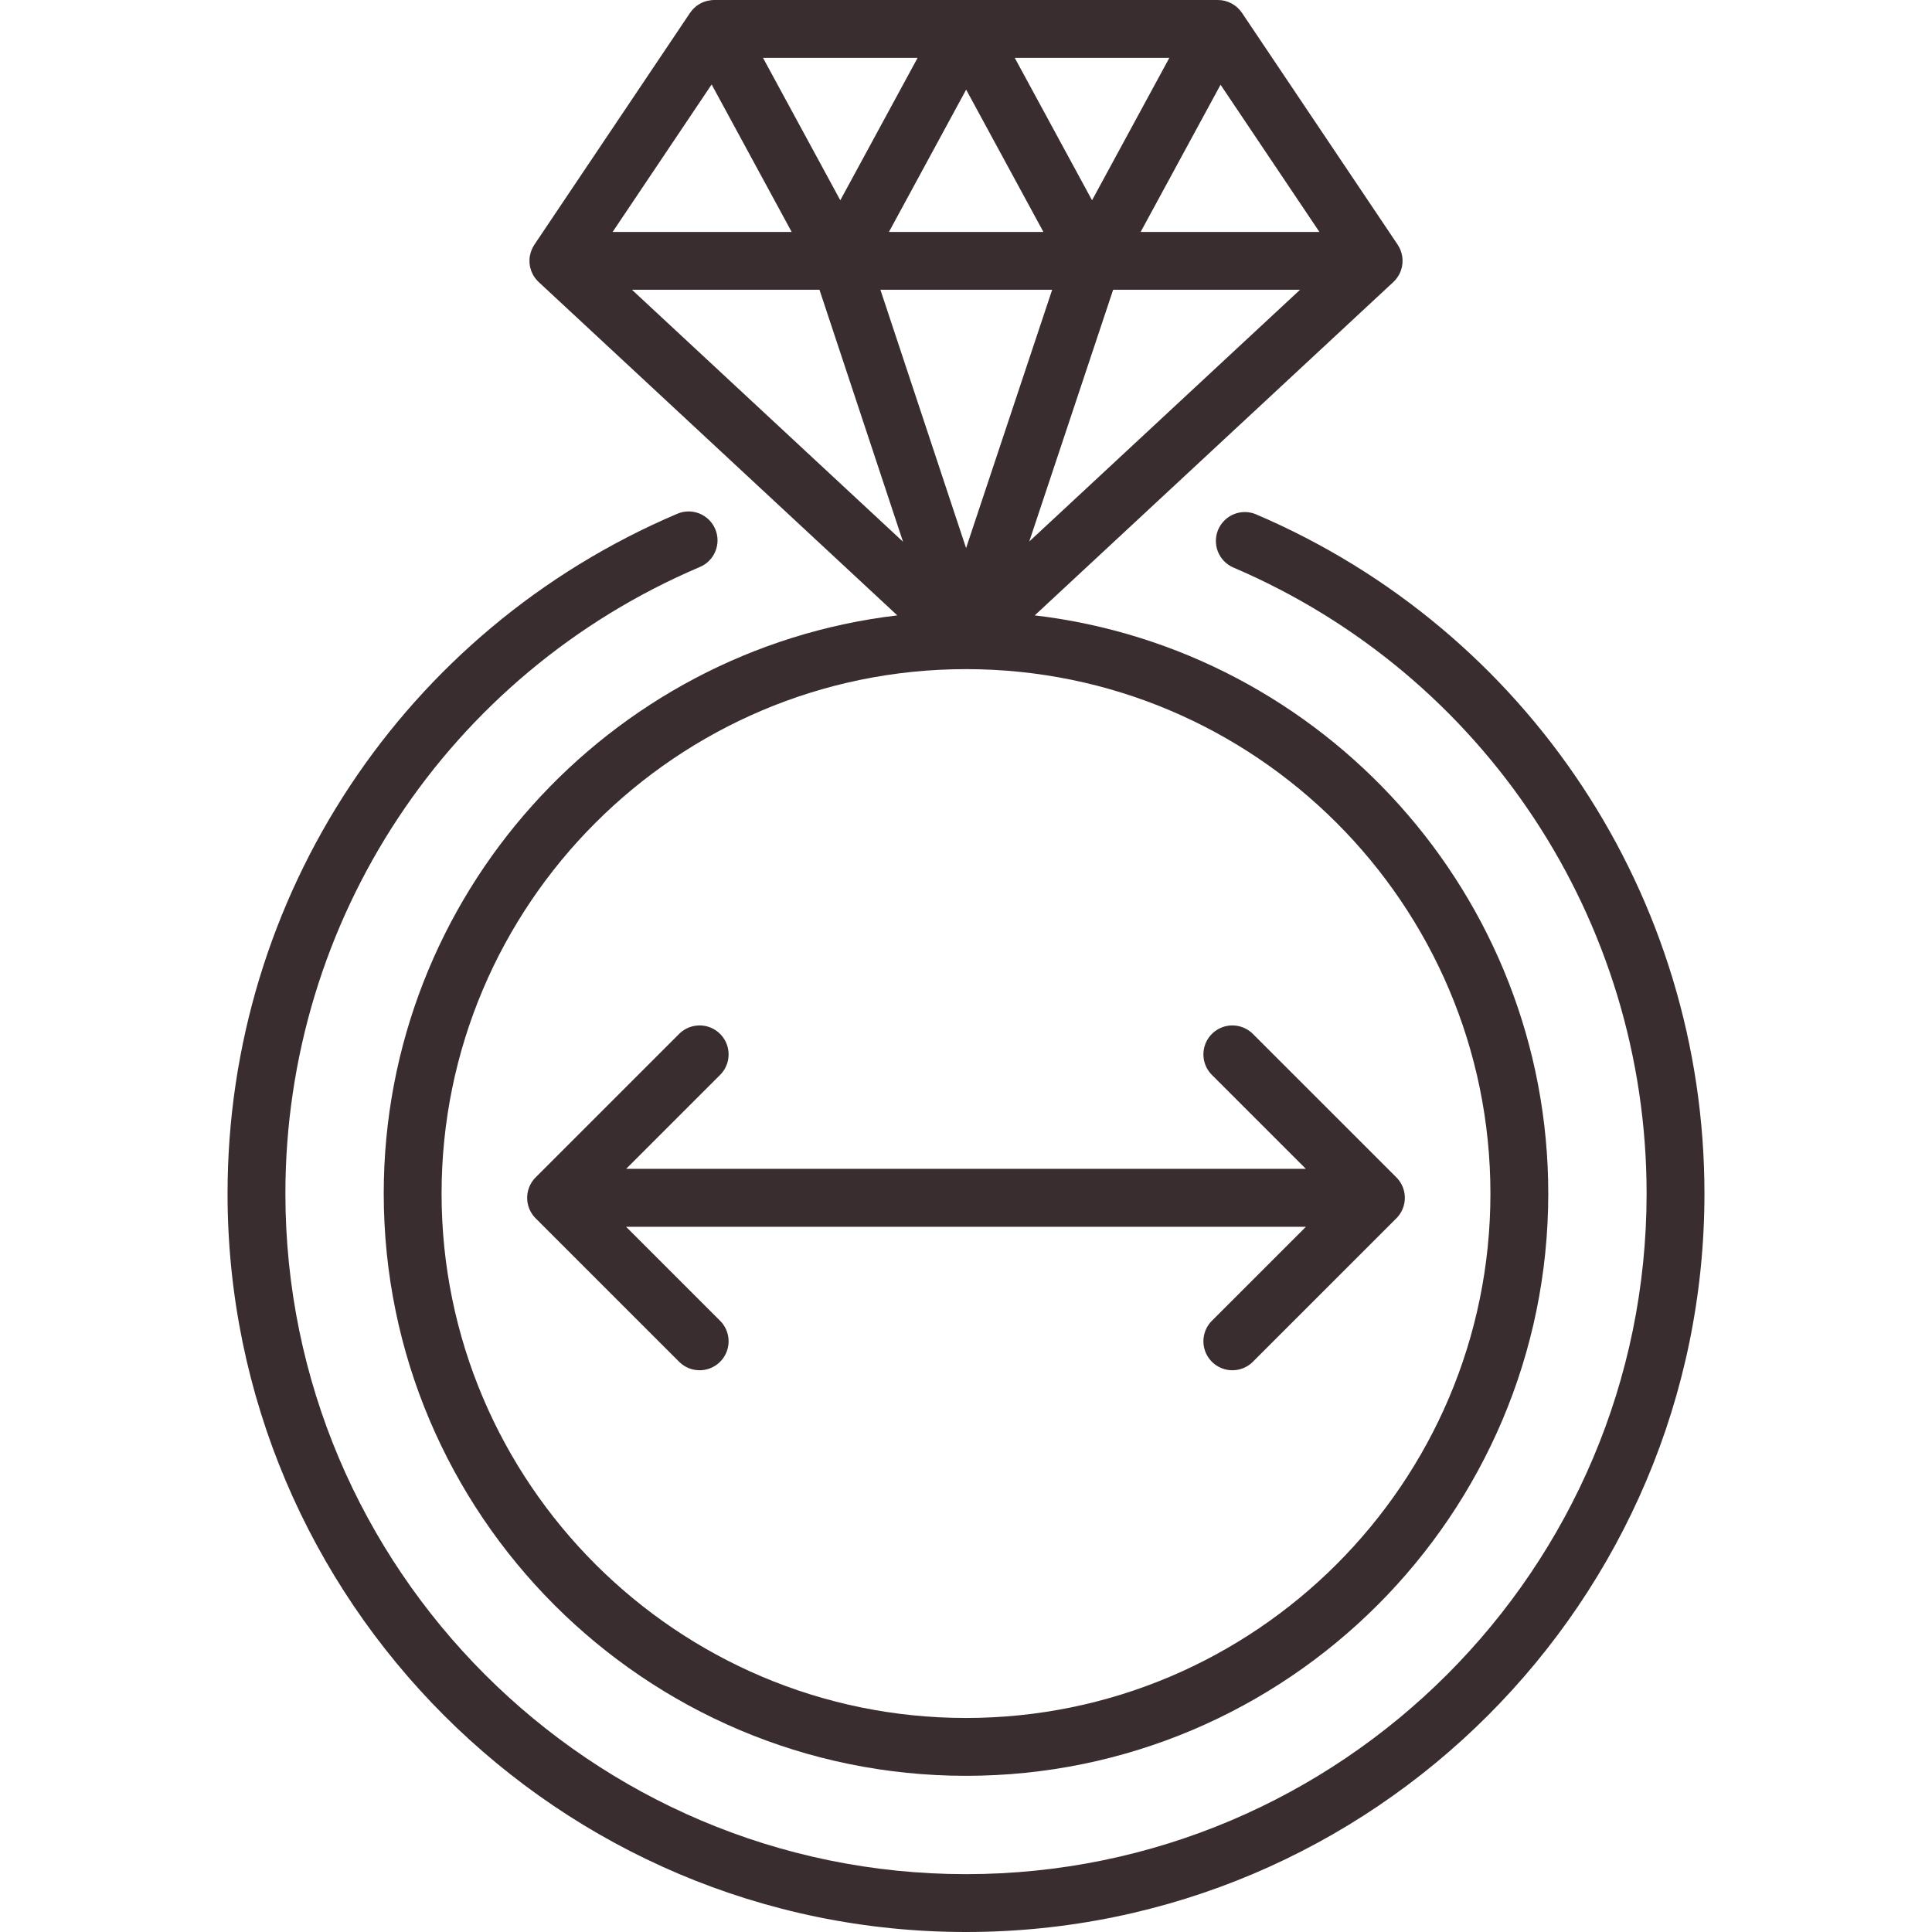
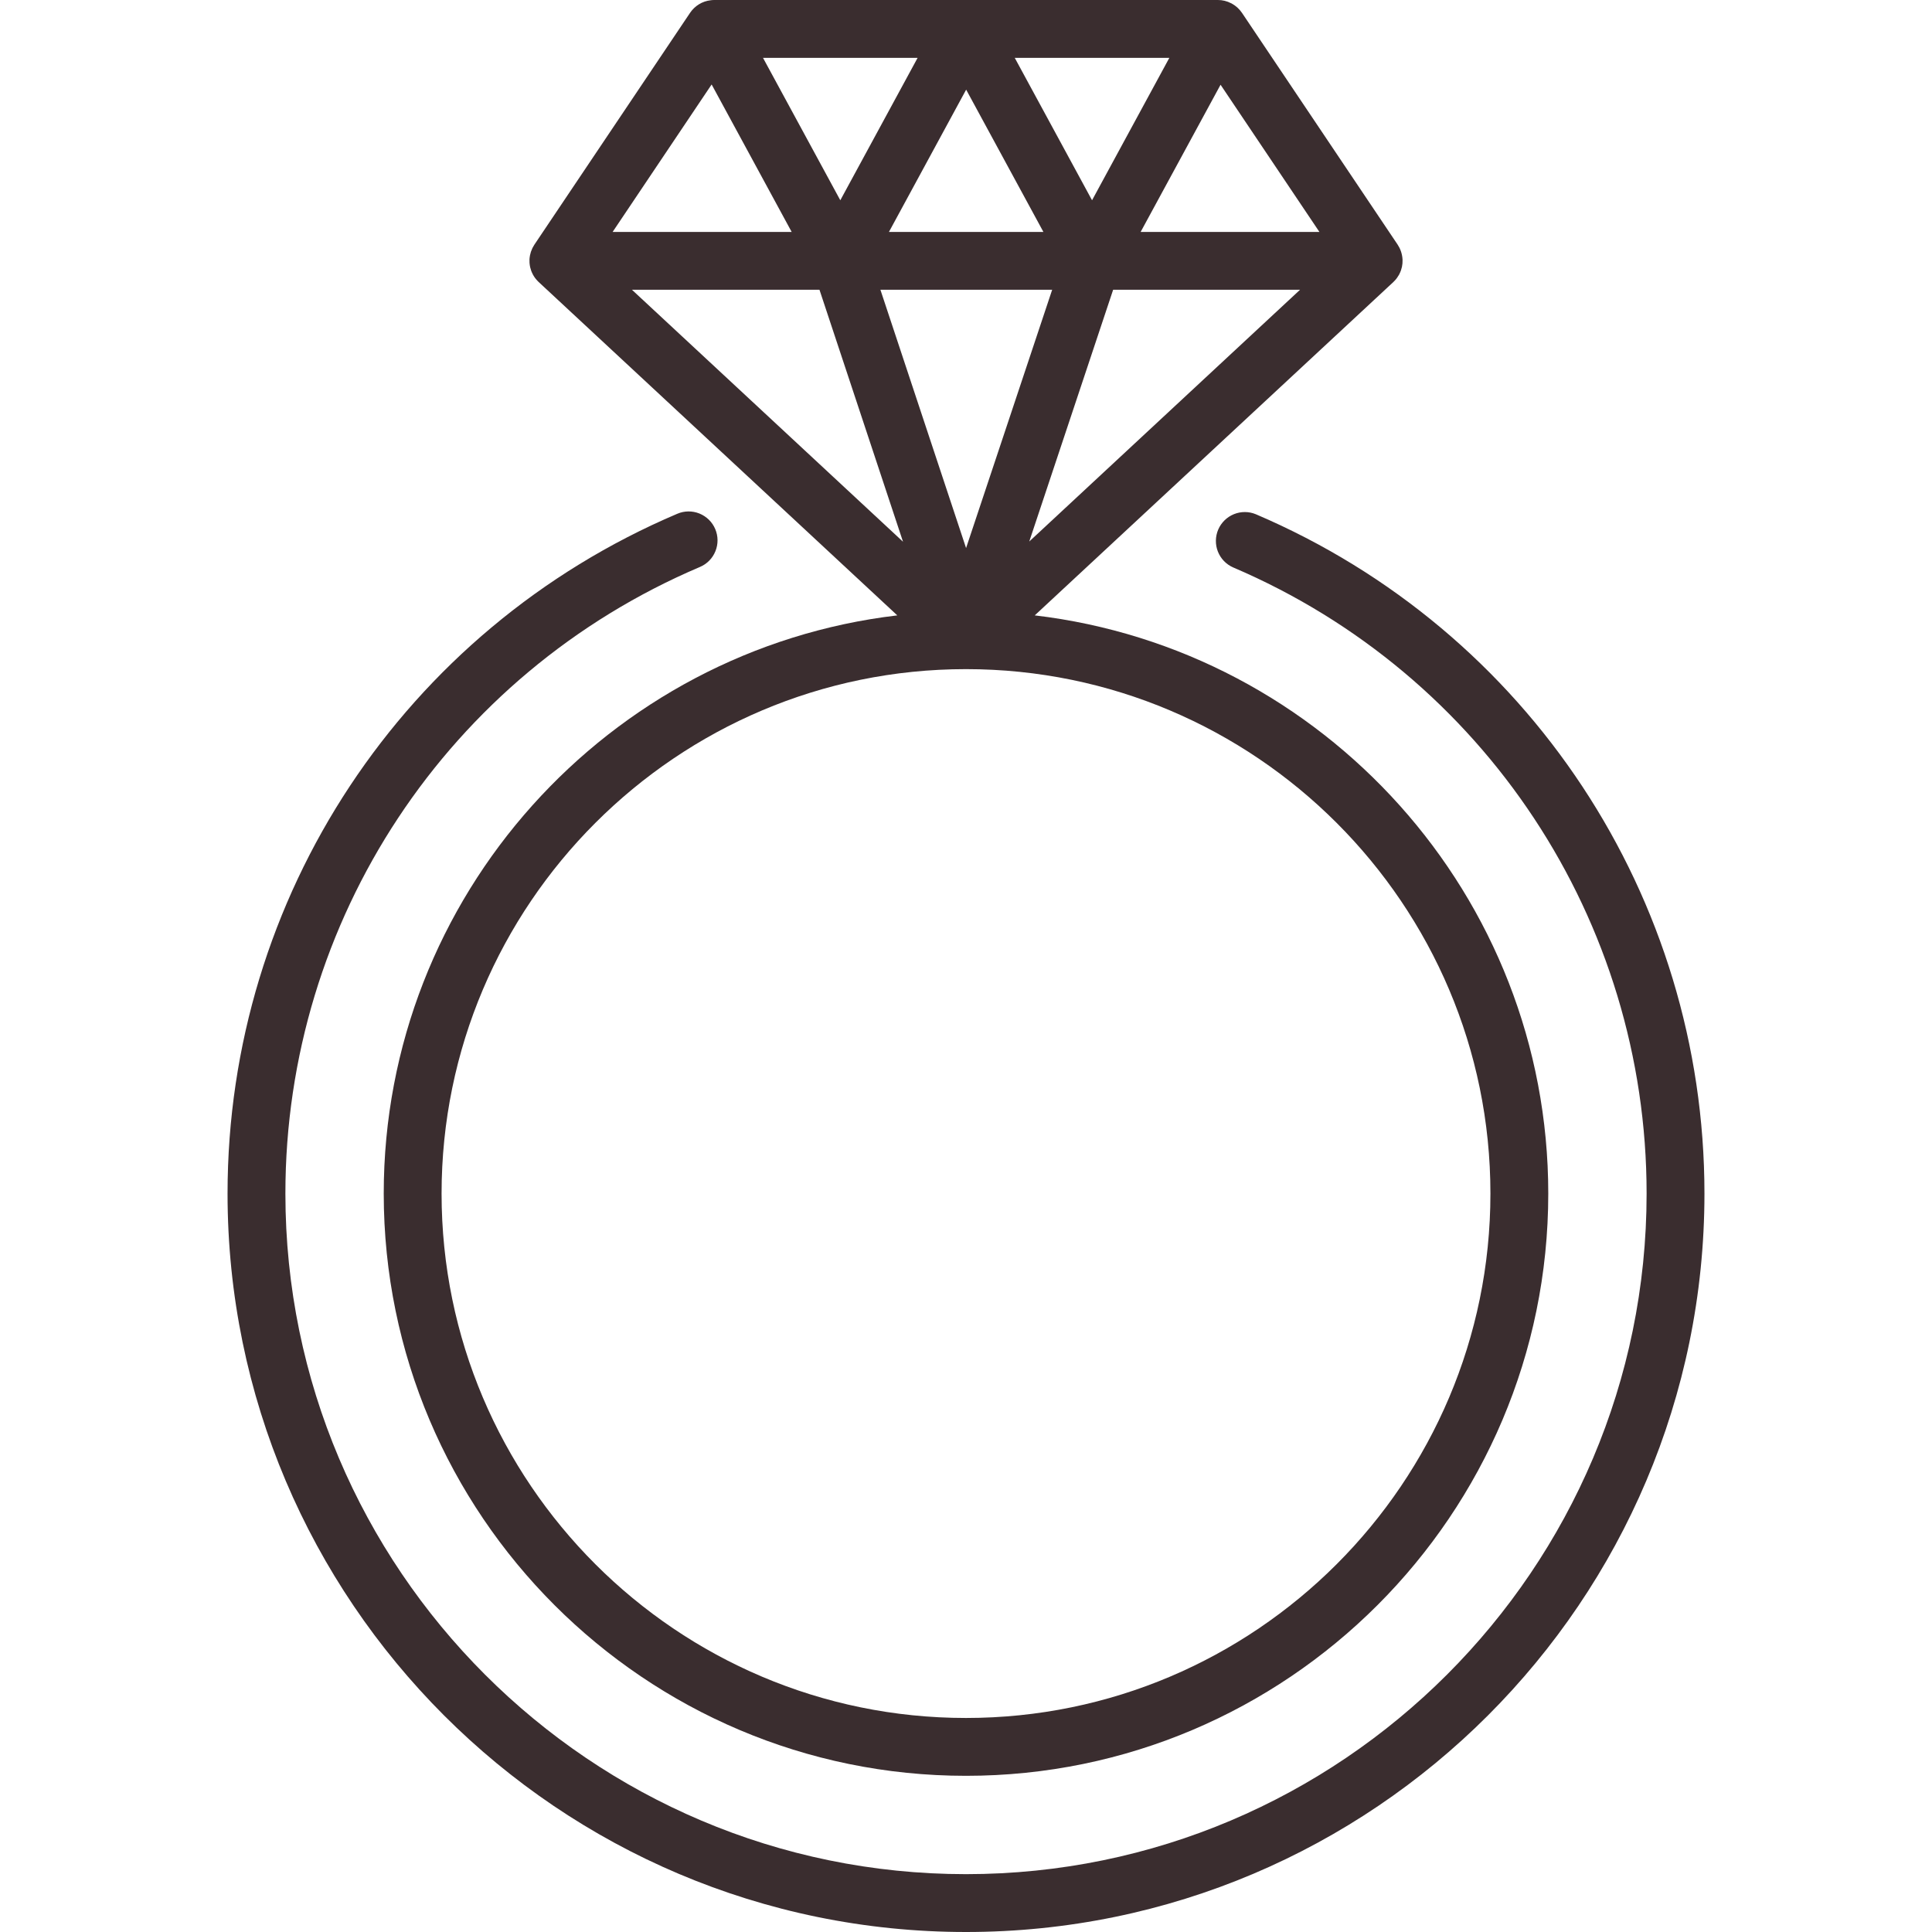
<svg xmlns="http://www.w3.org/2000/svg" fill="none" viewBox="0 0 50 50" height="50" width="50">
  <path fill="#3A2D2F" d="M26.779 15.926L36.06 7.299C36.067 7.292 36.074 7.284 36.081 7.277C36.087 7.271 36.092 7.266 36.097 7.261C36.118 7.239 36.137 7.216 36.154 7.192L36.16 7.183C36.177 7.16 36.192 7.136 36.206 7.111C36.207 7.108 36.209 7.106 36.211 7.103C36.212 7.101 36.212 7.099 36.213 7.097C36.227 7.07 36.24 7.042 36.25 7.014C36.252 7.009 36.254 7.004 36.256 6.999C36.265 6.973 36.272 6.947 36.278 6.921C36.279 6.917 36.281 6.912 36.282 6.908C36.288 6.879 36.292 6.85 36.295 6.821L36.296 6.801C36.298 6.773 36.299 6.746 36.298 6.718L36.297 6.711C36.295 6.675 36.291 6.639 36.283 6.604C36.27 6.537 36.248 6.473 36.218 6.413C36.204 6.386 36.188 6.359 36.172 6.333L32.142 0.332C32.137 0.326 32.132 0.32 32.128 0.314C32.117 0.298 32.105 0.283 32.093 0.268C32.085 0.259 32.078 0.251 32.07 0.243C32.056 0.228 32.042 0.213 32.027 0.199C32.02 0.193 32.013 0.187 32.006 0.181C31.989 0.167 31.972 0.153 31.954 0.14C31.948 0.136 31.942 0.132 31.936 0.128C31.916 0.114 31.895 0.102 31.875 0.09C31.871 0.088 31.867 0.087 31.863 0.085C31.757 0.029 31.64 0 31.52 0L18.489 0C18.455 0 18.422 0.002 18.39 0.007C18.283 0.019 18.18 0.055 18.089 0.111C17.997 0.168 17.919 0.243 17.859 0.332L13.829 6.333C13.812 6.359 13.797 6.386 13.783 6.413C13.78 6.419 13.777 6.425 13.774 6.432C13.748 6.487 13.729 6.544 13.717 6.604L13.714 6.622C13.708 6.651 13.705 6.681 13.703 6.711L13.703 6.718C13.702 6.746 13.702 6.774 13.704 6.801L13.706 6.821C13.708 6.85 13.713 6.879 13.719 6.908C13.72 6.912 13.721 6.917 13.722 6.921C13.728 6.947 13.736 6.973 13.745 6.999C13.747 7.004 13.748 7.009 13.75 7.014C13.761 7.042 13.773 7.07 13.788 7.097C13.789 7.099 13.789 7.101 13.79 7.103C13.791 7.105 13.793 7.108 13.795 7.111C13.809 7.136 13.823 7.16 13.84 7.183L13.846 7.192C13.868 7.222 13.893 7.25 13.919 7.277C13.926 7.284 13.933 7.292 13.941 7.299L23.222 15.926C15.748 16.808 9.931 23.182 9.931 30.889C9.931 39.198 16.691 45.958 25 45.958C33.309 45.958 40.069 39.198 40.069 30.889C40.069 23.182 34.253 16.808 26.779 15.926ZM26.637 14.014L28.808 7.499H33.645L26.637 14.014ZM25.002 14.184L22.785 7.499H27.23L25.002 14.184ZM31.588 2.193L34.146 6.002H29.52L31.588 2.193ZM30.262 1.498L28.262 5.183L26.262 1.498H30.262ZM27.003 6.002H23.006L25.004 2.32L27.003 6.002ZM23.747 1.498L21.747 5.183L19.747 1.498H23.747ZM18.417 2.186L20.488 6.002H15.855L18.417 2.186ZM16.355 7.499H21.208L23.37 14.02L16.355 7.499ZM25 44.461C17.517 44.461 11.428 38.373 11.428 30.889C11.428 23.405 17.517 17.317 25 17.317C32.484 17.317 38.572 23.405 38.572 30.889C38.572 38.373 32.484 44.461 25 44.461Z" />
  <path fill="#3A2D2F" d="M32.502 13.309C32.32 13.233 32.115 13.233 31.933 13.307C31.75 13.382 31.605 13.525 31.527 13.706C31.45 13.887 31.447 14.092 31.519 14.275C31.592 14.459 31.733 14.606 31.914 14.685C38.414 17.462 42.614 23.822 42.614 30.889C42.614 40.602 34.712 48.503 25 48.503C15.288 48.503 7.386 40.601 7.386 30.889C7.386 23.809 11.597 17.444 18.114 14.673C18.297 14.596 18.441 14.449 18.515 14.265C18.59 14.081 18.588 13.874 18.51 13.692C18.433 13.509 18.285 13.365 18.101 13.29C17.917 13.216 17.711 13.218 17.529 13.296C10.458 16.302 5.889 23.208 5.889 30.889C5.889 41.427 14.462 50 25 50C35.538 50 44.111 41.427 44.111 30.889C44.111 23.222 39.554 16.321 32.502 13.309Z" />
  <g clip-path="url(#clip0_132_563)">
-     <path stroke-linejoin="round" stroke-linecap="round" stroke-width="1.5" stroke="#3A2D2F" d="M31.894 27.288L35.607 31L31.894 34.712M34.929 30.999L15.453 31M18.106 34.712L14.393 31L18.106 27.288" />
-   </g>
+     </g>
  <defs>
    <clipPath id="clip0_132_563">
-       <rect transform="translate(25 14.029) rotate(45)" fill="white" height="24" width="24" />
-     </clipPath>
+       </clipPath>
  </defs>
</svg>